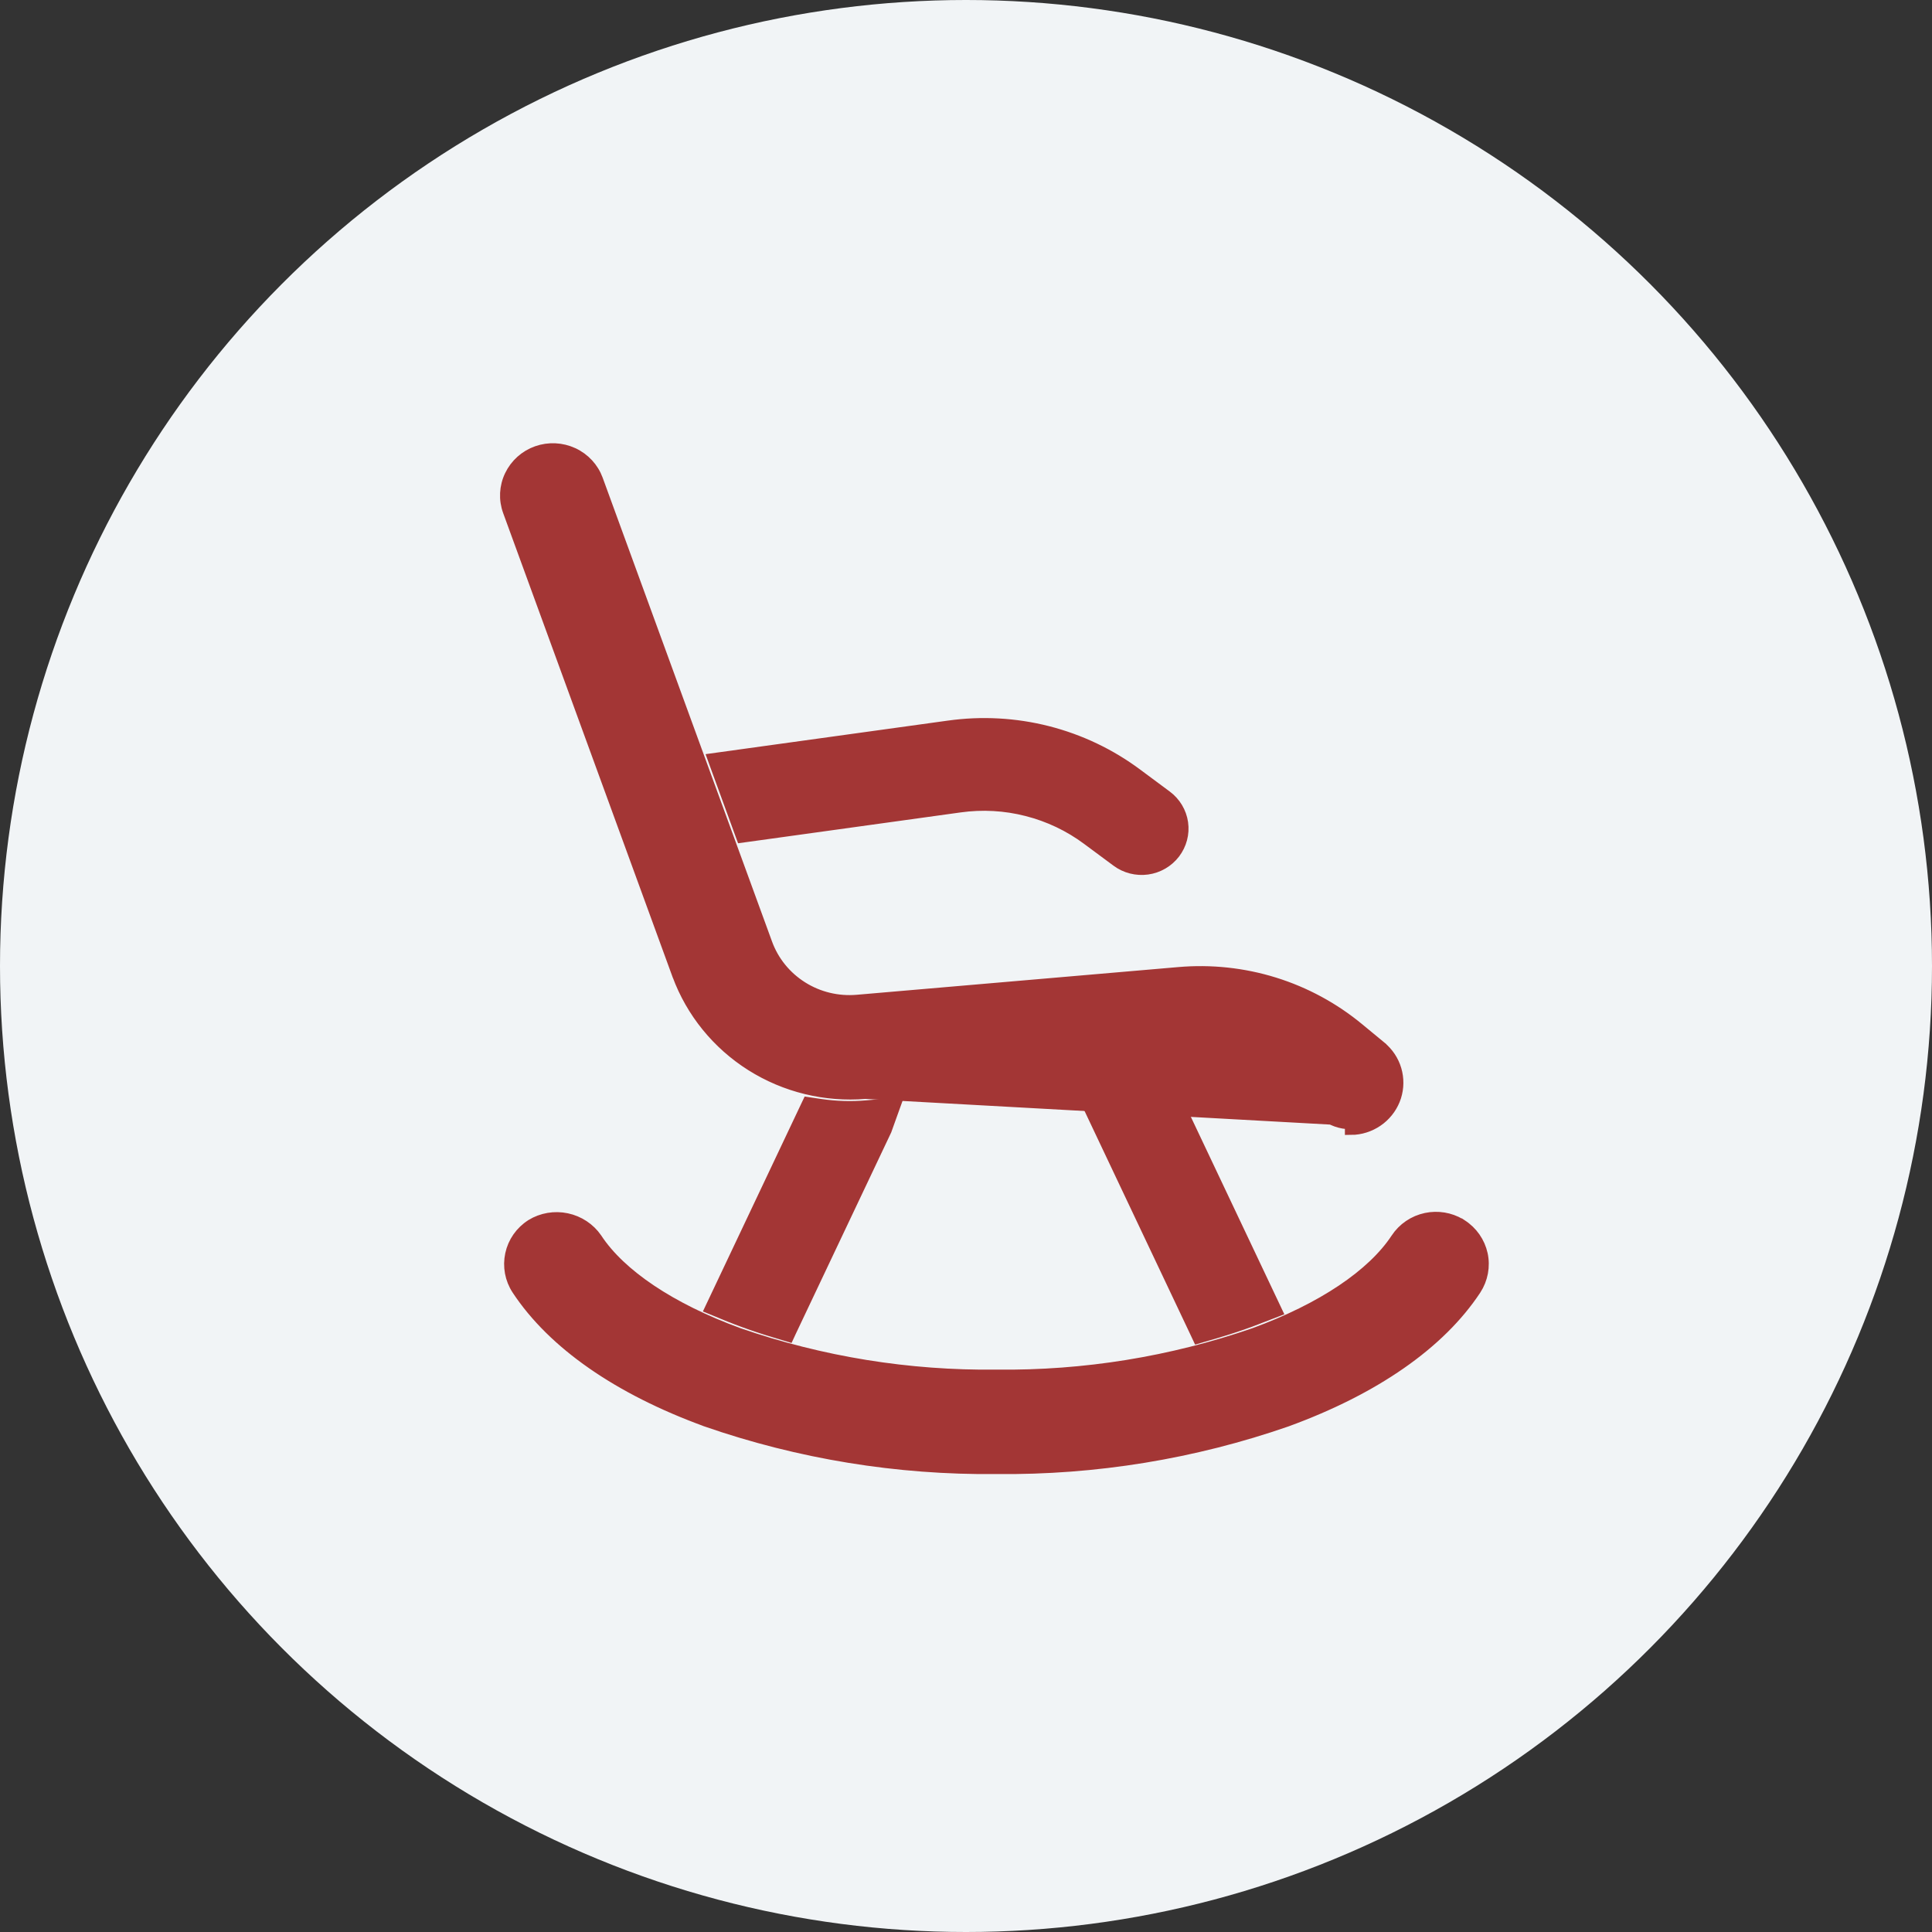
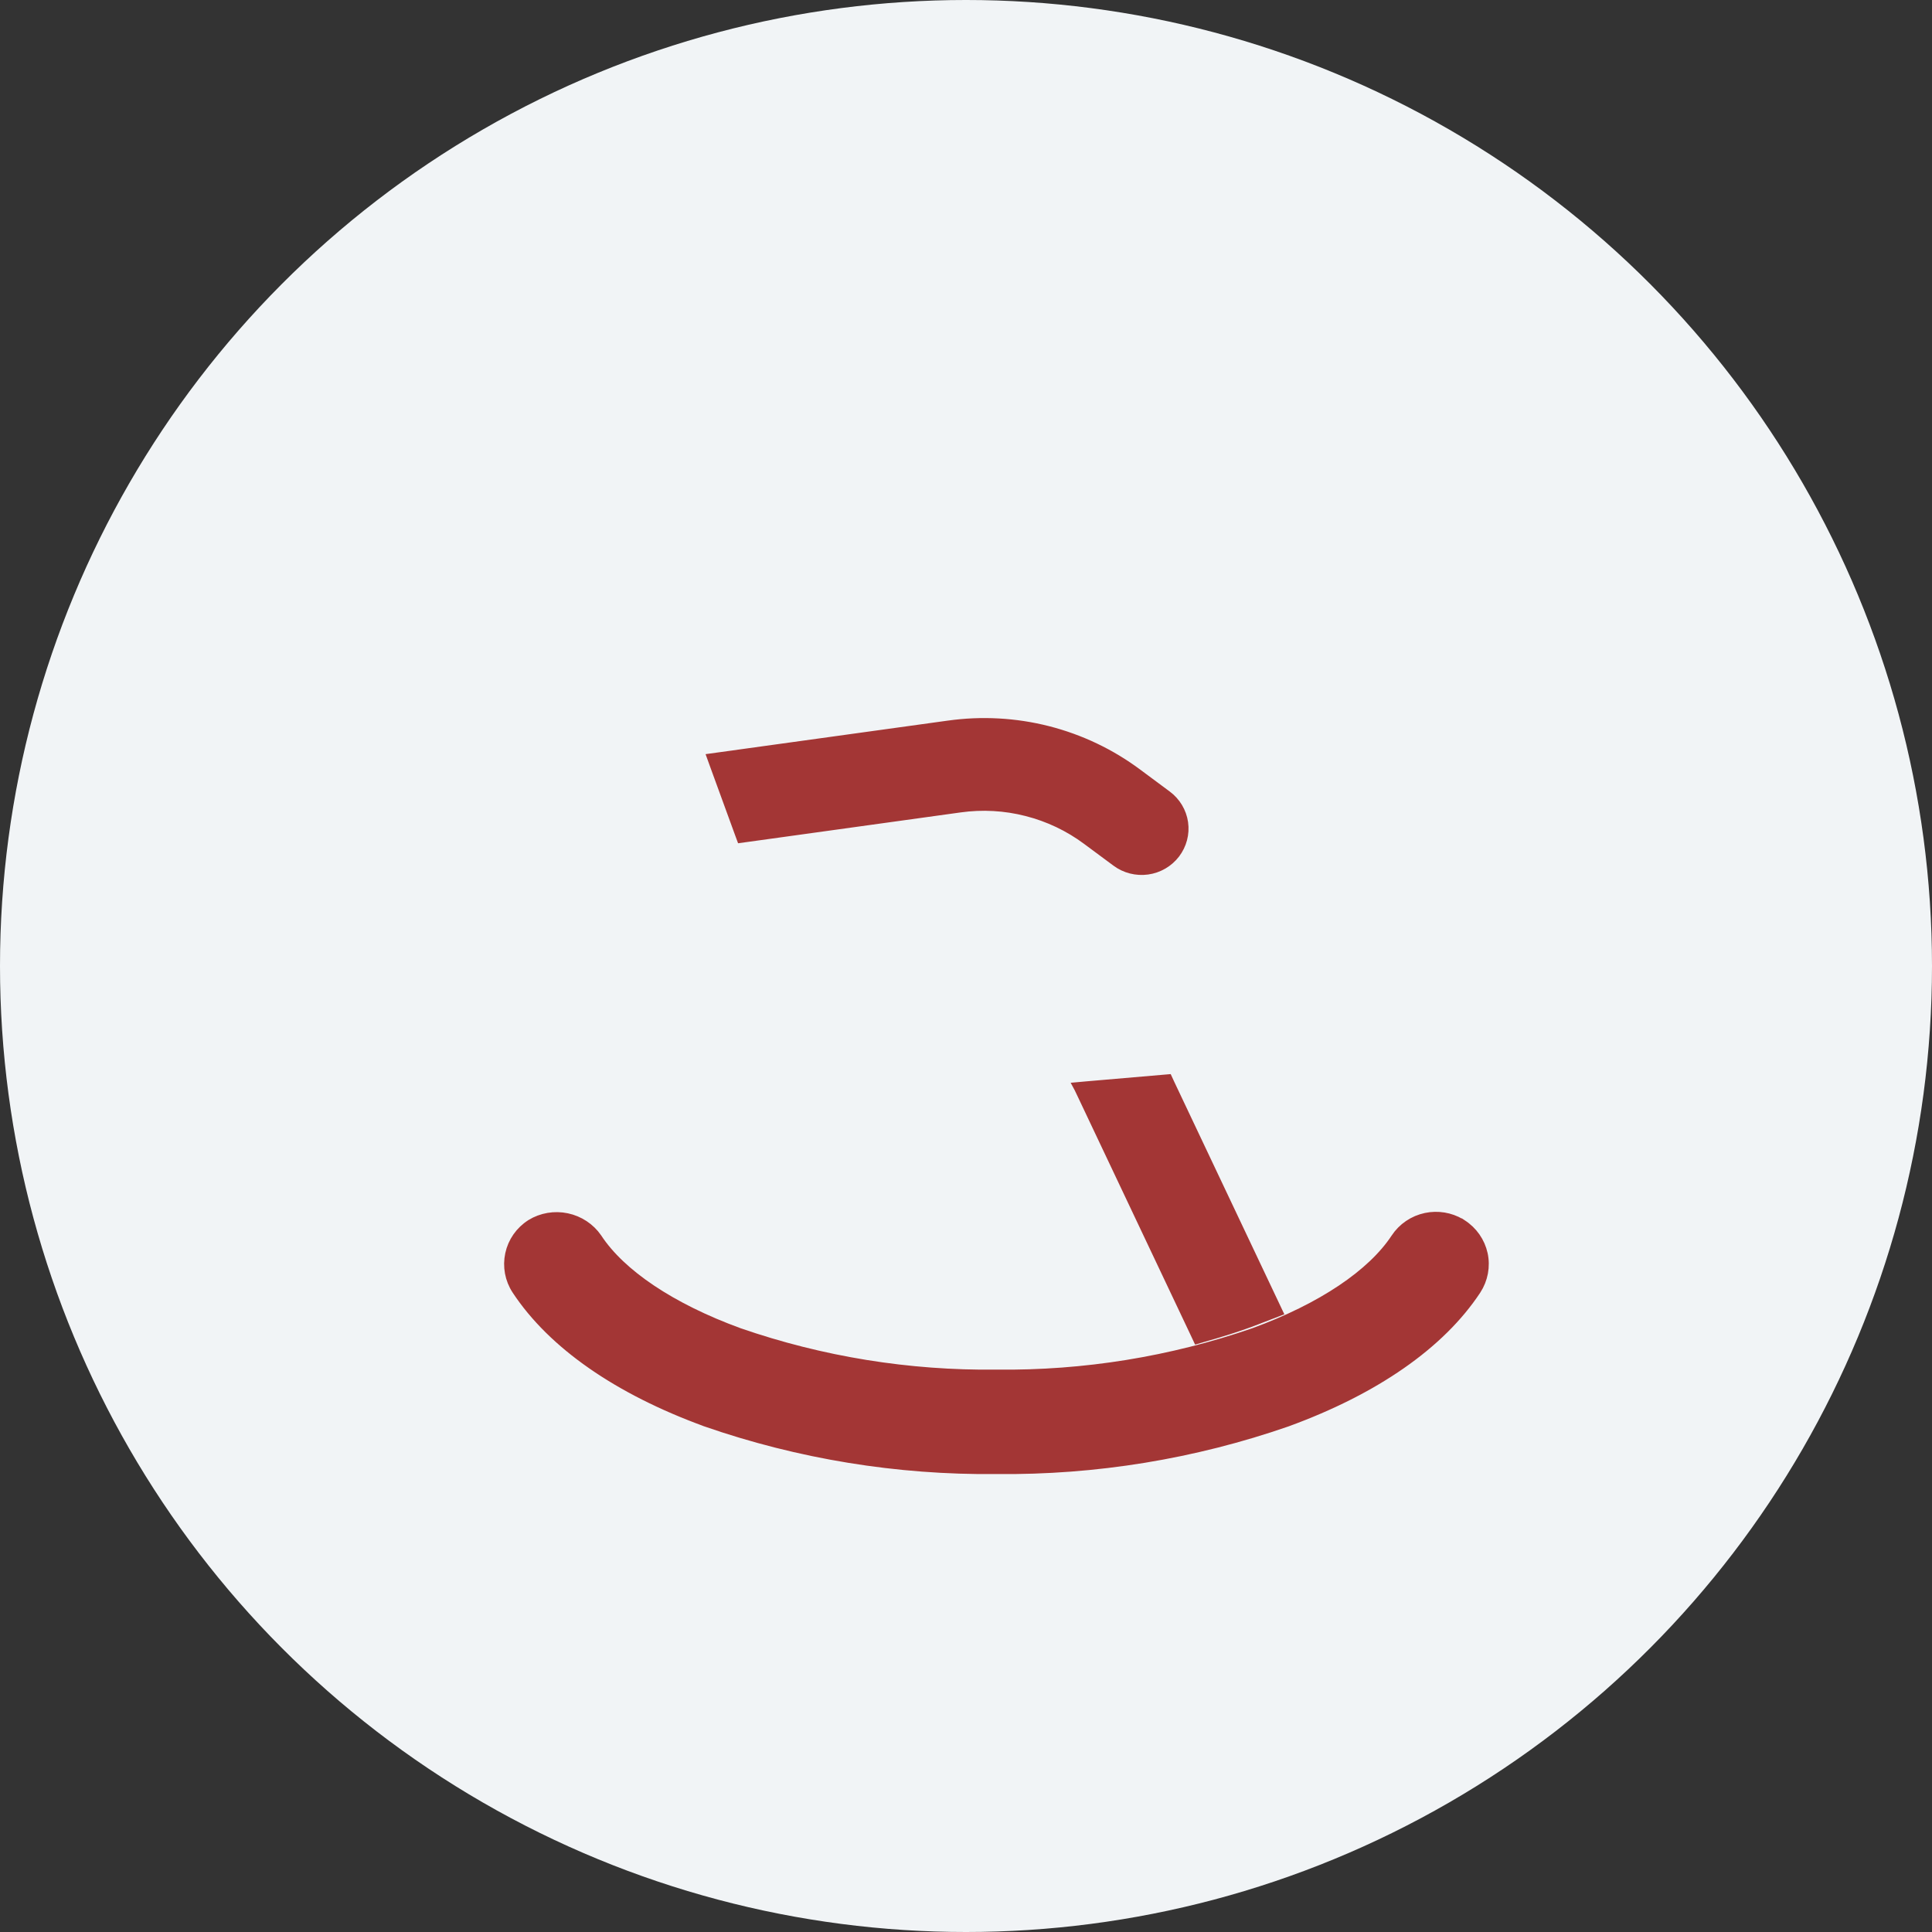
<svg xmlns="http://www.w3.org/2000/svg" width="34" height="34" viewBox="0 0 34 34" fill="none">
  <rect x="0" y="0" width="34" height="34" fill="#333333" stroke="none" />
  <circle cx="17" cy="17" r="17" fill="#F1F4F6" />
  <path d="M19.002 19.141L19.146 19.128L20.471 19.014L20.541 19.008L20.57 19.071L22.42 22.978L22.466 23.075L22.365 23.114L21.99 23.258L21.989 23.258L21.989 23.258C21.779 23.335 21.56 23.405 21.337 23.47L19.002 19.141ZM19.002 19.141L19.064 19.271L21.05 23.466L21.086 23.543L21.168 23.519L21.337 23.47L19.002 19.141Z" fill="#A33635" stroke="#A33635" stroke-width="0.2" />
  <path d="M16.893 14.198L16.893 14.198C17.287 14.143 17.688 14.165 18.073 14.264C18.458 14.362 18.82 14.534 19.137 14.77L19.137 14.77L19.655 15.154C19.655 15.154 19.655 15.154 19.655 15.154C19.808 15.268 20.001 15.317 20.191 15.291C20.381 15.265 20.553 15.165 20.669 15.014C20.785 14.862 20.836 14.671 20.809 14.482C20.782 14.294 20.68 14.124 20.526 14.01C20.526 14.01 20.526 14.01 20.526 14.01L20.009 13.626C20.009 13.626 20.009 13.626 20.009 13.626C19.54 13.276 19.005 13.021 18.436 12.876C17.866 12.731 17.273 12.699 16.692 12.781C16.691 12.781 16.691 12.781 16.691 12.781L12.676 13.337L12.553 13.354L12.595 13.47L13.027 14.654L13.055 14.73L13.135 14.719L16.893 14.198Z" fill="#A33635" stroke="#A33635" stroke-width="0.2" />
-   <path d="M15.232 19.239L15.231 19.239C14.525 19.297 13.82 19.125 13.223 18.749C12.627 18.373 12.172 17.814 11.93 17.158L11.929 17.157L8.949 8.996L8.949 8.996C8.874 8.791 8.885 8.566 8.98 8.369C9.074 8.173 9.243 8.021 9.45 7.948C9.657 7.875 9.885 7.886 10.084 7.978C10.283 8.07 10.437 8.236 10.512 8.441L10.512 8.441L13.492 16.602L13.492 16.602C13.607 16.919 13.826 17.19 14.115 17.372C14.403 17.554 14.745 17.636 15.087 17.606L15.087 17.606L20.74 17.119C21.308 17.069 21.881 17.13 22.425 17.299C22.969 17.468 23.474 17.742 23.911 18.104L24.3 18.425L24.3 18.426C24.426 18.53 24.518 18.668 24.564 18.824C24.61 18.98 24.608 19.145 24.559 19.3C24.509 19.455 24.414 19.591 24.286 19.693C24.158 19.794 24.003 19.856 23.84 19.87L23.838 19.87C23.816 19.872 23.792 19.873 23.768 19.873C23.768 19.873 23.768 19.873 23.768 19.873V19.773C23.596 19.773 23.429 19.713 23.297 19.604L15.232 19.239ZM15.232 19.239L20.884 18.752L20.884 18.752C21.235 18.721 21.59 18.758 21.926 18.863C22.262 18.967 22.575 19.136 22.844 19.36L22.844 19.36L23.234 19.681L15.232 19.239Z" fill="#A33635" stroke="#A33635" stroke-width="0.2" />
-   <path d="M14.443 19.44L14.443 19.44L14.292 19.418L14.219 19.407L14.187 19.474L12.55 22.932L12.505 23.027L12.603 23.067L12.799 23.148C12.799 23.148 12.799 23.148 12.799 23.148C12.892 23.186 12.988 23.223 13.085 23.258C13.26 23.322 13.439 23.382 13.623 23.437L13.793 23.488L13.876 23.513L13.912 23.435L15.592 19.889L15.592 19.889L15.595 19.88L15.707 19.568L15.76 19.421L15.605 19.434L15.252 19.464L15.252 19.464C14.983 19.487 14.711 19.479 14.443 19.44Z" fill="#A33635" stroke="#A33635" stroke-width="0.2" />
  <path d="M25.721 21.558L25.697 21.542H25.695C25.516 21.436 25.302 21.401 25.097 21.444C24.882 21.489 24.694 21.617 24.574 21.799L24.574 21.799C24.156 22.433 23.274 23.03 22.072 23.469C20.615 23.973 19.08 24.221 17.537 24.203L17.534 24.203C15.991 24.221 14.456 23.973 13 23.469C11.798 23.03 10.915 22.433 10.498 21.799L10.498 21.799L10.497 21.797C10.374 21.619 10.186 21.495 9.973 21.45C9.76 21.405 9.537 21.443 9.352 21.556L9.352 21.556L9.35 21.558C9.165 21.676 9.036 21.861 8.99 22.074C8.944 22.287 8.985 22.509 9.105 22.692L9.105 22.692C9.735 23.648 10.887 24.445 12.424 25.006L12.424 25.006L12.425 25.007C14.066 25.577 15.796 25.859 17.536 25.841C19.276 25.859 21.005 25.577 22.646 25.007L22.646 25.007L22.648 25.006C24.184 24.445 25.337 23.648 25.967 22.692L25.967 22.692C26.086 22.509 26.128 22.287 26.082 22.074C26.035 21.861 25.906 21.676 25.721 21.558Z" fill="#A33635" stroke="#A33635" stroke-width="0.2" />
</svg>